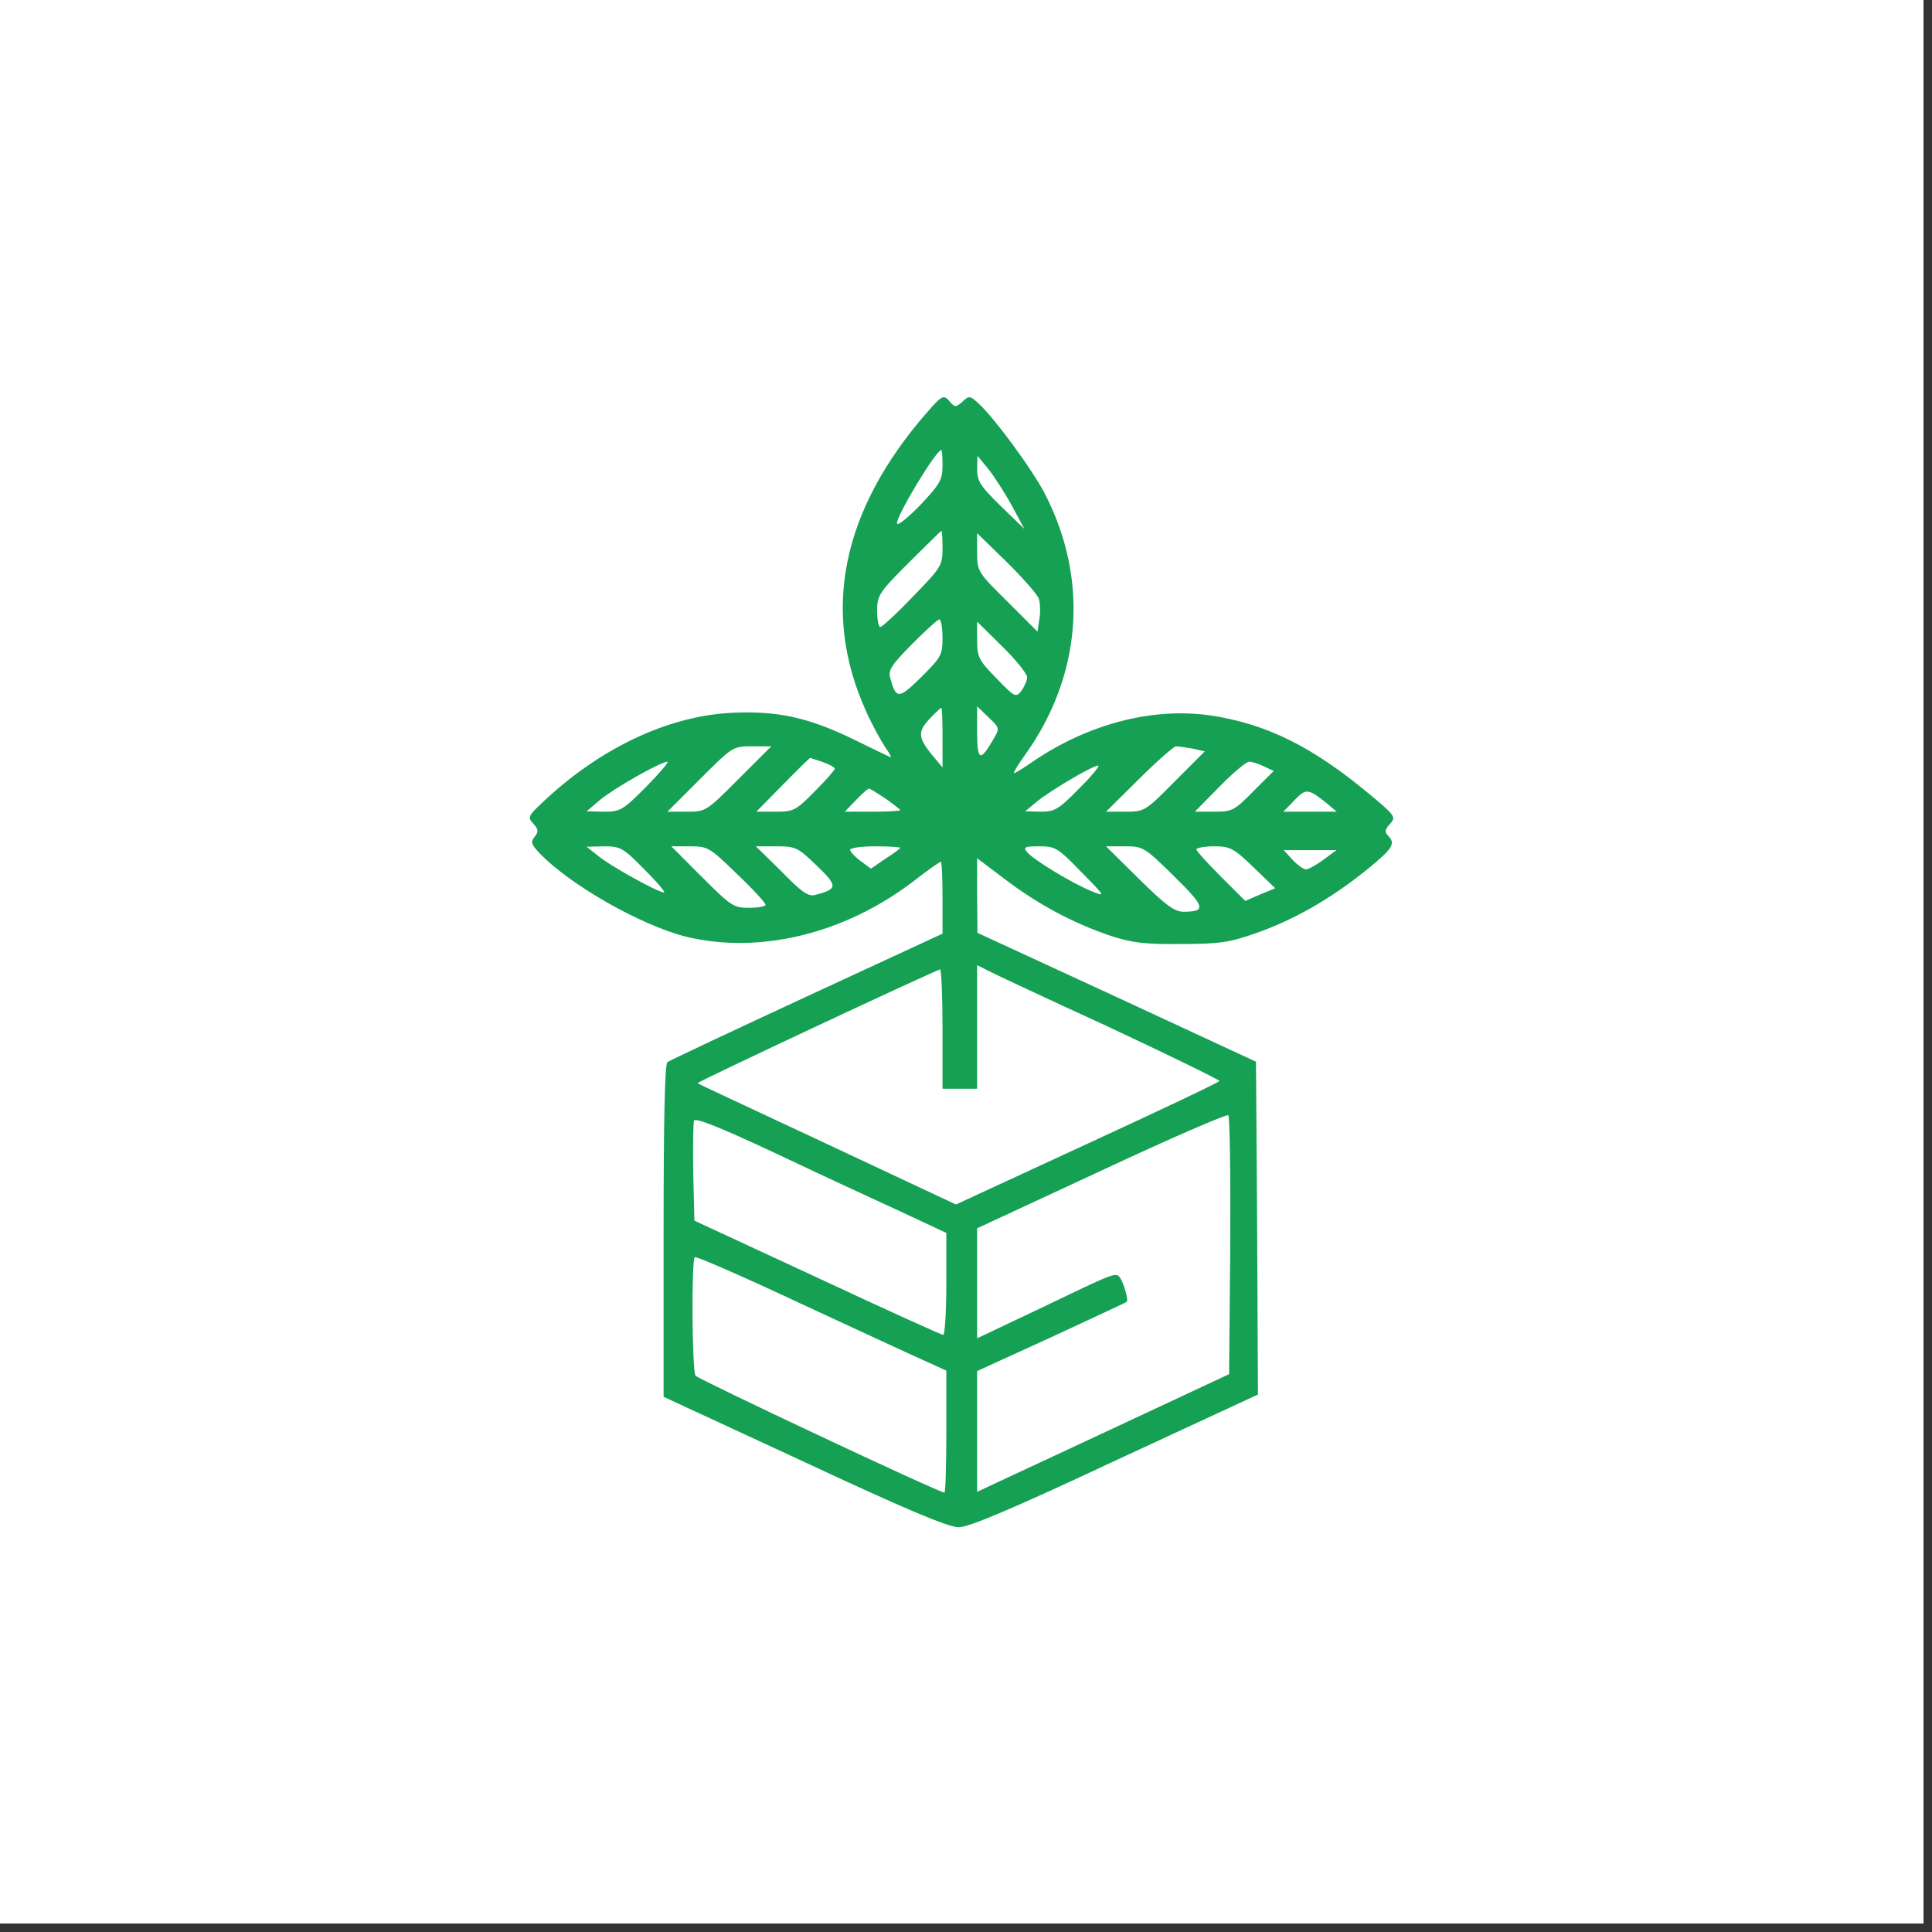
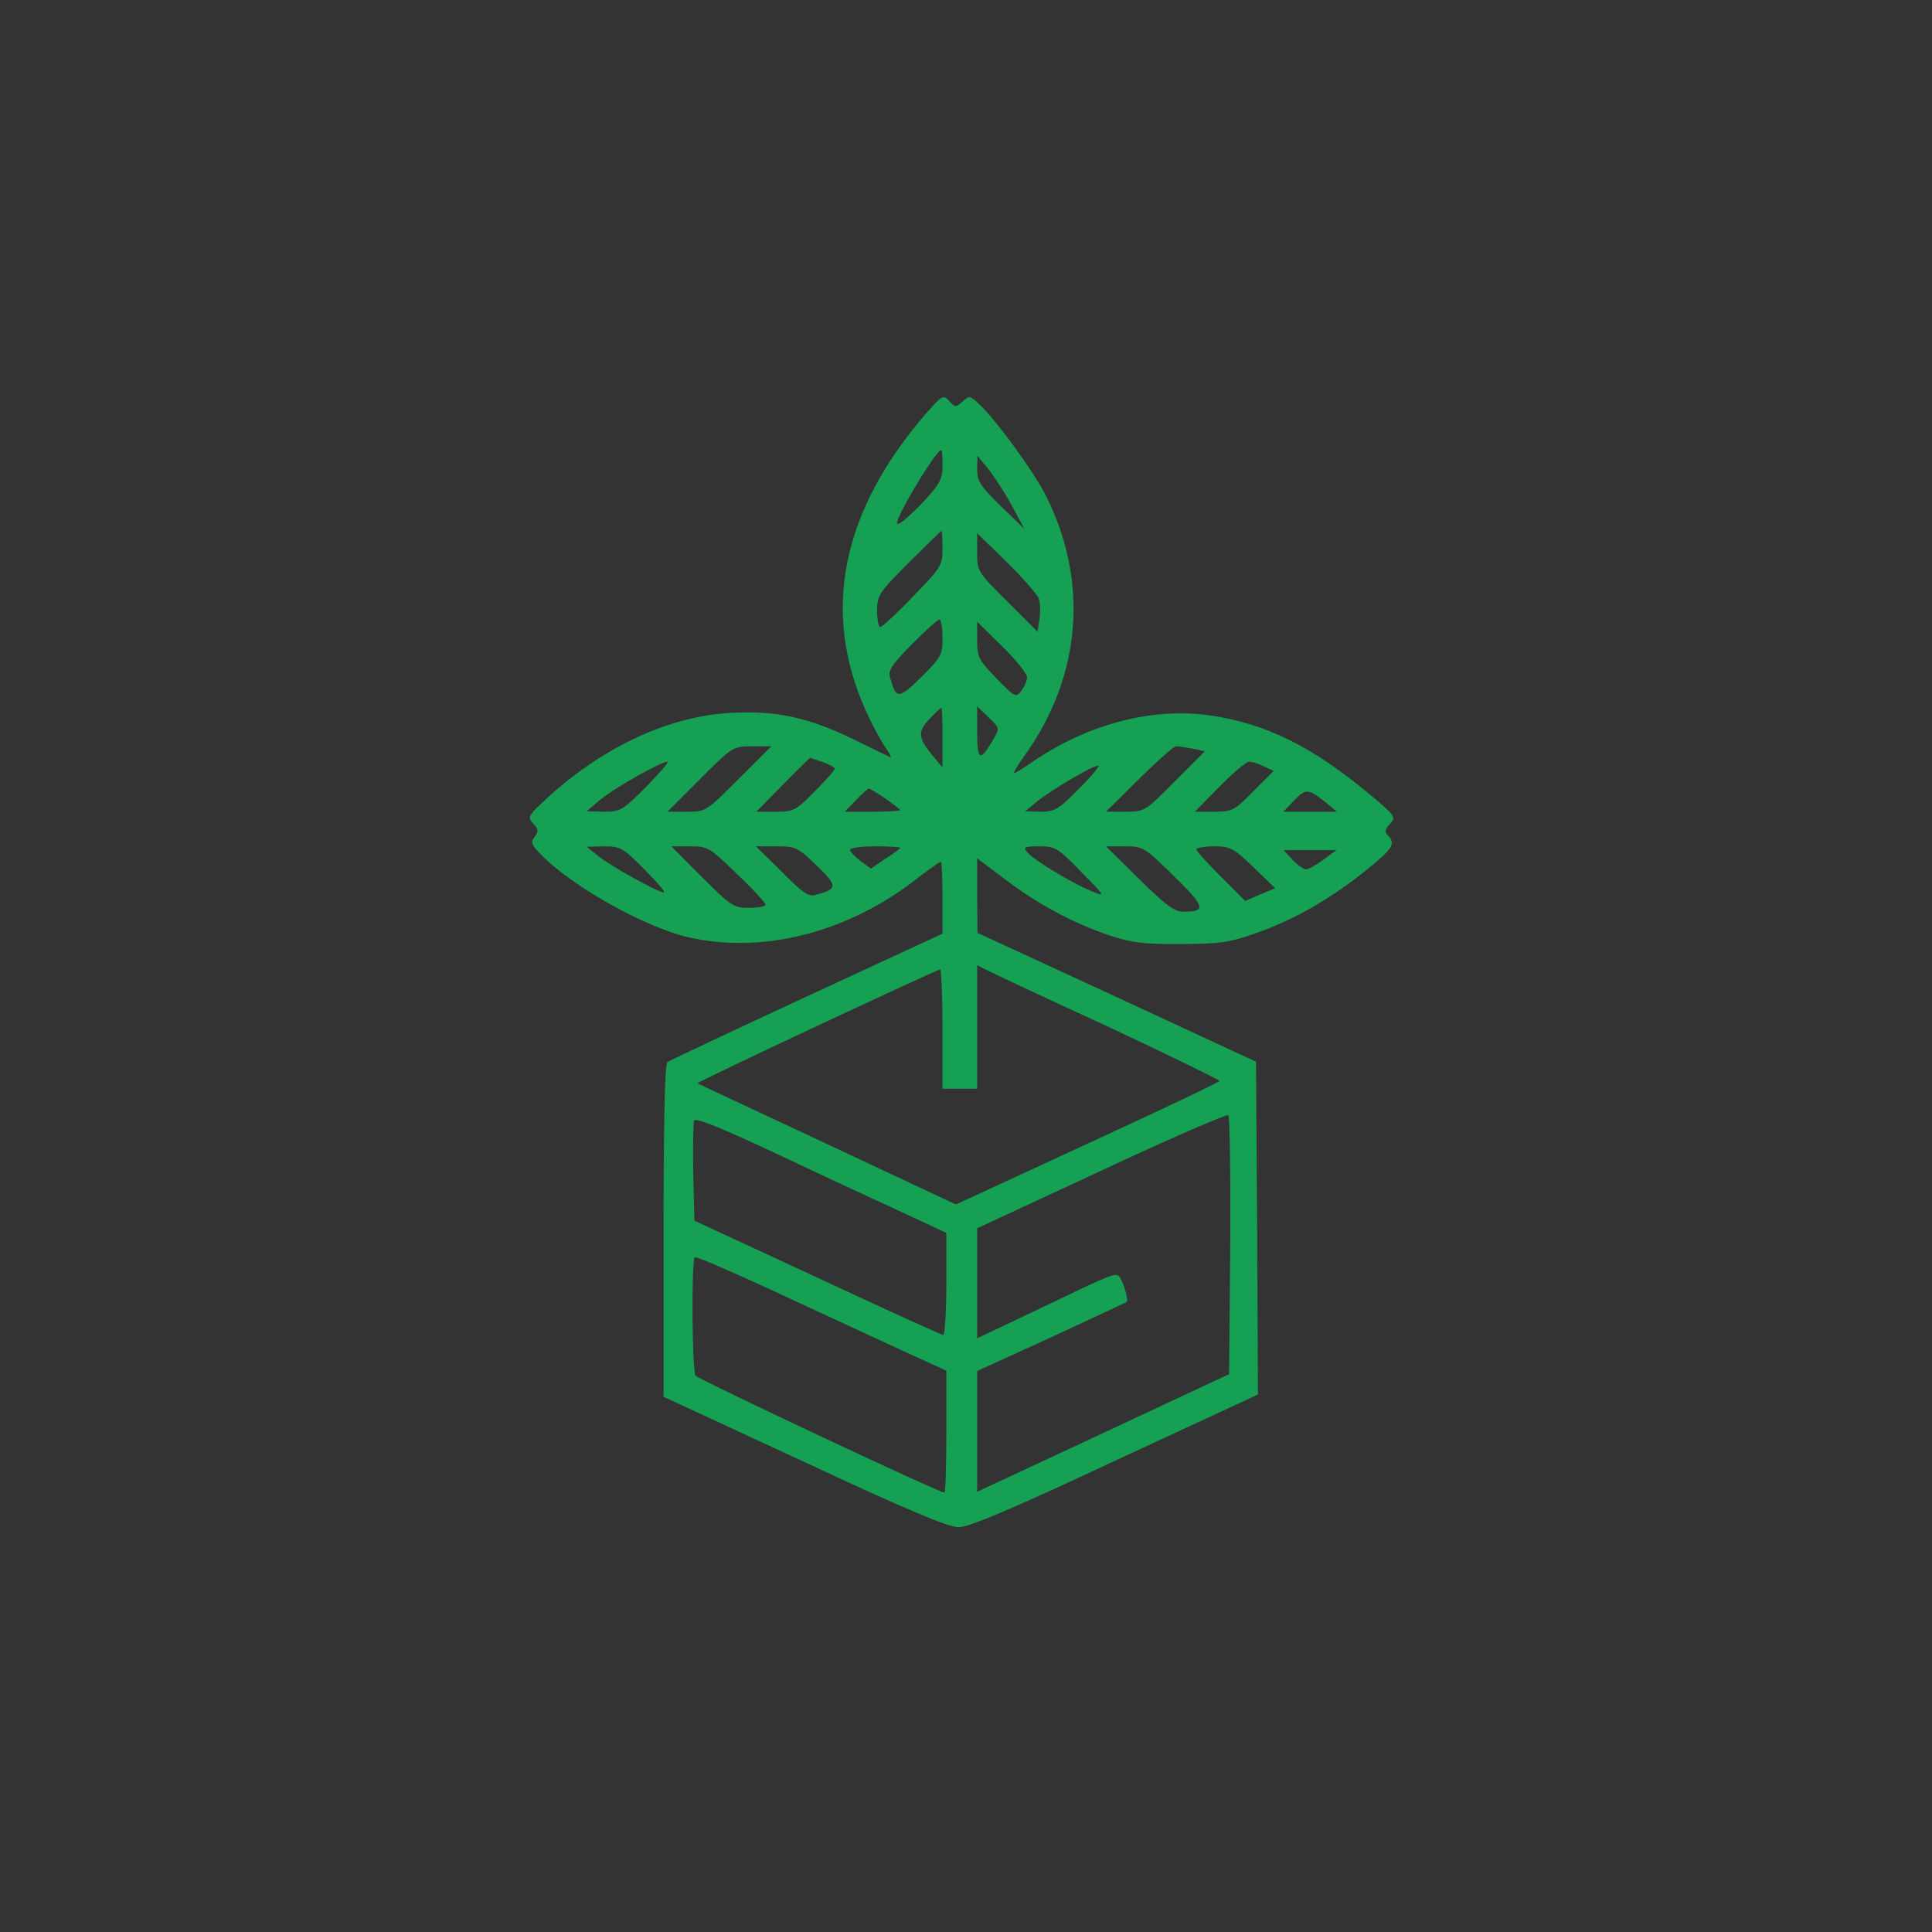
<svg xmlns="http://www.w3.org/2000/svg" width="150" zoomAndPan="magnify" viewBox="0 0 112.5 112.5" height="150" preserveAspectRatio="xMidYMid meet" version="1.2">
  <rect x="0" y="0" width="112.5" height="112.5" fill="#333333" stroke="none" />
  <defs>
    <clipPath id="fe4bfcc682">
-       <path d="M 0 0 L 112.004 0 L 112.004 112.004 L 0 112.004 Z M 0 0 " />
-     </clipPath>
+       </clipPath>
  </defs>
  <g id="918eb3a377">
    <g clip-rule="nonzero" clip-path="url(#fe4bfcc682)">
-       <path style=" stroke:none;fill-rule:nonzero;fill:#ffffff;fill-opacity:1;" d="M 0 0 L 112.004 0 L 112.004 112.004 L 0 112.004 Z M 0 0 " />
-       <path style=" stroke:none;fill-rule:nonzero;fill:#ffffff;fill-opacity:1;" d="M 0 0 L 112.004 0 L 112.004 112.004 L 0 112.004 Z M 0 0 " />
-     </g>
+       </g>
    <path style=" stroke:none;fill-rule:nonzero;fill:#15a054;fill-opacity:1;" d="M 53.961 24.035 C 49.012 29.727 47.801 35.594 50.422 41.395 C 50.758 42.156 51.273 43.098 51.543 43.5 C 51.812 43.883 51.945 44.152 51.836 44.086 C 51.723 44.039 50.758 43.57 49.707 43.055 C 47.039 41.754 45.203 41.375 42.562 41.508 C 38.82 41.711 34.855 43.613 31.539 46.773 C 30.754 47.512 30.711 47.602 31.07 47.98 C 31.359 48.297 31.359 48.43 31.137 48.723 C 30.891 49.012 30.934 49.168 31.383 49.641 C 33.129 51.5 37.297 53.875 39.961 54.547 C 44.219 55.574 49.148 54.387 53.156 51.344 C 53.984 50.691 54.723 50.176 54.793 50.176 C 54.836 50.176 54.883 51.117 54.883 52.281 L 54.883 54.367 L 46.996 58.016 C 42.652 60.031 38.977 61.758 38.863 61.848 C 38.707 61.961 38.641 65.41 38.641 71.68 L 38.641 81.336 L 46.816 85.121 C 52.707 87.875 55.219 88.93 55.82 88.93 C 56.426 88.93 58.914 87.875 64.938 85.055 L 73.25 81.203 L 73.203 71.504 L 73.137 61.824 L 65.027 58.062 L 56.918 54.32 L 56.898 52.148 L 56.898 49.977 L 58.531 51.207 C 60.48 52.688 62.52 53.762 64.625 54.477 C 65.926 54.902 66.641 54.992 68.77 54.969 C 70.965 54.969 71.594 54.883 73.113 54.344 C 75.242 53.605 77.371 52.418 79.5 50.715 C 81.113 49.414 81.293 49.125 80.82 48.652 C 80.621 48.453 80.641 48.297 80.934 47.98 C 81.312 47.578 81.246 47.488 79.68 46.191 C 76.387 43.457 73.742 42.156 70.516 41.664 C 67.133 41.172 63.371 42.137 60.102 44.375 C 59.586 44.734 59.113 45.023 59.047 45.023 C 58.98 45.023 59.273 44.531 59.695 43.949 C 62.969 39.359 63.414 33.848 60.906 28.875 C 60.234 27.508 57.973 24.418 57.031 23.543 C 56.492 23.027 56.426 23.027 56.047 23.387 C 55.664 23.723 55.598 23.723 55.328 23.41 C 54.949 22.961 54.883 22.984 53.961 24.035 Z M 54.883 27.125 C 54.883 27.934 54.723 28.203 53.605 29.391 C 52.887 30.129 52.281 30.621 52.238 30.488 C 52.125 30.152 54.5 26.207 54.812 26.207 C 54.859 26.207 54.883 26.613 54.883 27.125 Z M 58.914 29.434 L 59.652 30.801 L 58.262 29.457 C 57.098 28.312 56.898 28.023 56.898 27.328 L 56.918 26.543 L 57.547 27.305 C 57.883 27.73 58.512 28.695 58.914 29.434 Z M 54.883 31.941 C 54.883 32.93 54.793 33.062 53.156 34.742 C 52.215 35.73 51.363 36.512 51.254 36.512 C 51.164 36.512 51.074 36.086 51.074 35.57 C 51.074 34.676 51.184 34.496 52.91 32.773 C 53.941 31.742 54.793 30.914 54.812 30.914 C 54.859 30.914 54.883 31.383 54.883 31.941 Z M 60.48 34.832 C 60.57 35.078 60.594 35.617 60.527 36.02 L 60.414 36.781 L 58.668 35.035 C 56.918 33.309 56.898 33.266 56.898 32.145 L 56.898 31.047 L 58.598 32.703 C 59.539 33.625 60.371 34.586 60.48 34.832 Z M 54.883 37.141 C 54.883 38.148 54.793 38.281 53.648 39.426 C 52.328 40.723 52.172 40.723 51.836 39.469 C 51.699 39.023 51.945 38.688 53.113 37.5 C 53.895 36.715 54.613 36.066 54.703 36.066 C 54.793 36.066 54.883 36.559 54.883 37.141 Z M 59.809 39.426 C 59.809 39.625 59.652 39.984 59.473 40.23 C 59.16 40.633 59.094 40.613 58.016 39.492 C 56.988 38.438 56.898 38.262 56.898 37.273 L 56.898 36.199 L 58.352 37.633 C 59.16 38.418 59.809 39.246 59.809 39.426 Z M 54.883 42.941 L 54.883 44.688 L 54.32 44.016 C 53.449 42.965 53.426 42.605 54.121 41.867 C 54.457 41.508 54.77 41.219 54.812 41.219 C 54.859 41.219 54.883 42 54.883 42.941 Z M 57.84 43.055 C 57.078 44.375 56.898 44.309 56.898 42.652 L 56.898 41.129 L 57.57 41.777 C 58.219 42.402 58.219 42.402 57.84 43.055 Z M 43.008 45.359 C 41.129 47.242 41.105 47.266 39.984 47.266 L 38.863 47.266 L 40.77 45.359 C 42.652 43.48 42.672 43.457 43.793 43.457 L 44.914 43.457 Z M 69.441 43.59 L 70.156 43.75 L 68.41 45.496 C 66.688 47.242 66.641 47.266 65.52 47.266 L 64.402 47.266 L 66.328 45.359 C 67.379 44.309 68.367 43.457 68.477 43.457 C 68.613 43.457 69.039 43.523 69.441 43.59 Z M 47.914 44.375 C 48.297 44.508 48.609 44.688 48.609 44.758 C 48.609 44.844 48.094 45.43 47.445 46.078 C 46.348 47.199 46.211 47.266 45.16 47.266 L 44.039 47.266 L 45.586 45.695 C 46.438 44.824 47.152 44.129 47.176 44.129 C 47.176 44.129 47.512 44.242 47.914 44.375 Z M 37.633 45.809 C 36.266 47.176 36.133 47.266 35.168 47.266 L 34.16 47.242 L 34.922 46.594 C 35.684 45.941 38.438 44.375 38.863 44.352 C 38.977 44.352 38.418 45.004 37.633 45.809 Z M 73.586 44.621 L 74.168 44.891 L 72.98 46.078 C 71.883 47.199 71.75 47.266 70.695 47.266 L 69.574 47.266 L 71.008 45.809 C 71.793 45.004 72.578 44.352 72.734 44.352 C 72.891 44.352 73.273 44.465 73.586 44.621 Z M 62.832 45.922 C 61.645 47.129 61.422 47.266 60.594 47.266 L 59.695 47.242 L 60.371 46.684 C 61.129 46.055 63.617 44.578 63.953 44.578 C 64.066 44.578 63.574 45.184 62.832 45.922 Z M 51.566 46.504 C 52.035 46.84 52.418 47.129 52.418 47.176 C 52.418 47.219 51.699 47.266 50.805 47.266 L 49.191 47.266 L 49.84 46.594 C 50.199 46.211 50.535 45.922 50.602 45.922 C 50.668 45.922 51.094 46.191 51.566 46.504 Z M 77.281 46.793 L 77.84 47.266 L 74.727 47.266 L 75.379 46.594 C 76.051 45.898 76.16 45.898 77.281 46.793 Z M 37.52 50.625 C 38.262 51.363 38.773 51.969 38.664 51.969 C 38.328 51.969 35.527 50.422 34.832 49.84 L 34.16 49.305 L 35.168 49.281 C 36.133 49.281 36.289 49.371 37.52 50.625 Z M 42.918 50.895 C 43.836 51.766 44.578 52.574 44.578 52.688 C 44.578 52.777 44.152 52.863 43.613 52.863 C 42.719 52.863 42.562 52.754 40.879 51.074 L 39.09 49.281 L 40.188 49.281 C 41.219 49.281 41.328 49.348 42.918 50.895 Z M 47.555 50.402 C 48.789 51.59 48.789 51.766 47.512 52.102 C 47.086 52.238 46.727 51.992 45.52 50.758 L 44.016 49.281 L 45.203 49.281 C 46.348 49.281 46.457 49.348 47.555 50.402 Z M 52.418 49.371 C 52.418 49.414 52.035 49.707 51.566 49.996 L 50.715 50.582 L 50.109 50.133 C 49.773 49.887 49.504 49.594 49.504 49.484 C 49.504 49.371 50.156 49.281 50.961 49.281 C 51.766 49.281 52.418 49.324 52.418 49.371 Z M 62.945 50.758 C 64.402 52.238 64.402 52.238 63.527 51.879 C 62.43 51.43 60.168 50.066 59.809 49.617 C 59.562 49.324 59.676 49.281 60.527 49.281 C 61.445 49.281 61.602 49.371 62.945 50.758 Z M 68.344 51.004 C 70.18 52.797 70.27 53.09 68.902 53.09 C 68.387 53.09 67.852 52.688 66.328 51.184 L 64.402 49.281 L 65.5 49.281 C 66.551 49.281 66.641 49.324 68.344 51.004 Z M 72.98 50.492 L 74.258 51.723 L 73.383 52.082 L 72.512 52.461 L 71.098 51.051 C 70.316 50.266 69.664 49.551 69.664 49.461 C 69.664 49.371 70.137 49.281 70.695 49.281 C 71.637 49.281 71.84 49.395 72.98 50.492 Z M 77.059 50.066 C 76.633 50.379 76.184 50.625 76.051 50.625 C 75.914 50.625 75.559 50.379 75.266 50.066 L 74.75 49.504 L 77.82 49.504 Z M 64.582 59.809 C 68.121 61.469 71.008 62.879 71.008 62.945 C 71.008 63.012 67.559 64.648 63.324 66.598 L 55.664 70.137 L 48.16 66.617 C 44.039 64.691 40.633 63.102 40.613 63.078 C 40.543 63.012 54.566 56.449 54.746 56.449 C 54.812 56.449 54.883 58.016 54.883 59.922 L 54.883 63.395 L 56.898 63.395 L 56.898 56.203 L 57.523 56.516 C 57.859 56.695 61.02 58.176 64.582 59.809 Z M 71.637 72.555 L 71.57 80.016 L 64.246 83.441 L 56.898 86.867 L 56.898 79.836 L 61.219 77.863 C 63.574 76.766 65.566 75.848 65.609 75.805 C 65.723 75.715 65.453 74.773 65.23 74.414 C 64.984 74.055 64.961 74.078 60.438 76.25 L 56.898 77.93 L 56.898 71.523 L 64.133 68.164 C 68.098 66.305 71.414 64.871 71.523 64.938 C 71.613 65.027 71.66 68.457 71.637 72.555 Z M 52.371 70.516 L 55.105 71.793 L 55.105 74.75 C 55.105 76.387 55.016 77.73 54.926 77.73 C 54.812 77.73 51.52 76.23 47.578 74.391 L 40.434 71.078 L 40.367 68.32 C 40.344 66.797 40.367 65.41 40.41 65.254 C 40.5 65.074 41.91 65.633 45.07 67.113 C 47.578 68.301 50.848 69.82 52.371 70.516 Z M 53.828 79.23 L 55.105 79.812 L 55.105 83.352 C 55.105 85.324 55.059 86.914 54.992 86.914 C 54.68 86.914 40.633 80.305 40.5 80.105 C 40.297 79.812 40.254 73.383 40.457 73.203 C 40.523 73.137 43.254 74.324 46.547 75.871 C 49.84 77.395 53.113 78.918 53.828 79.23 Z M 53.828 79.23 " />
  </g>
</svg>